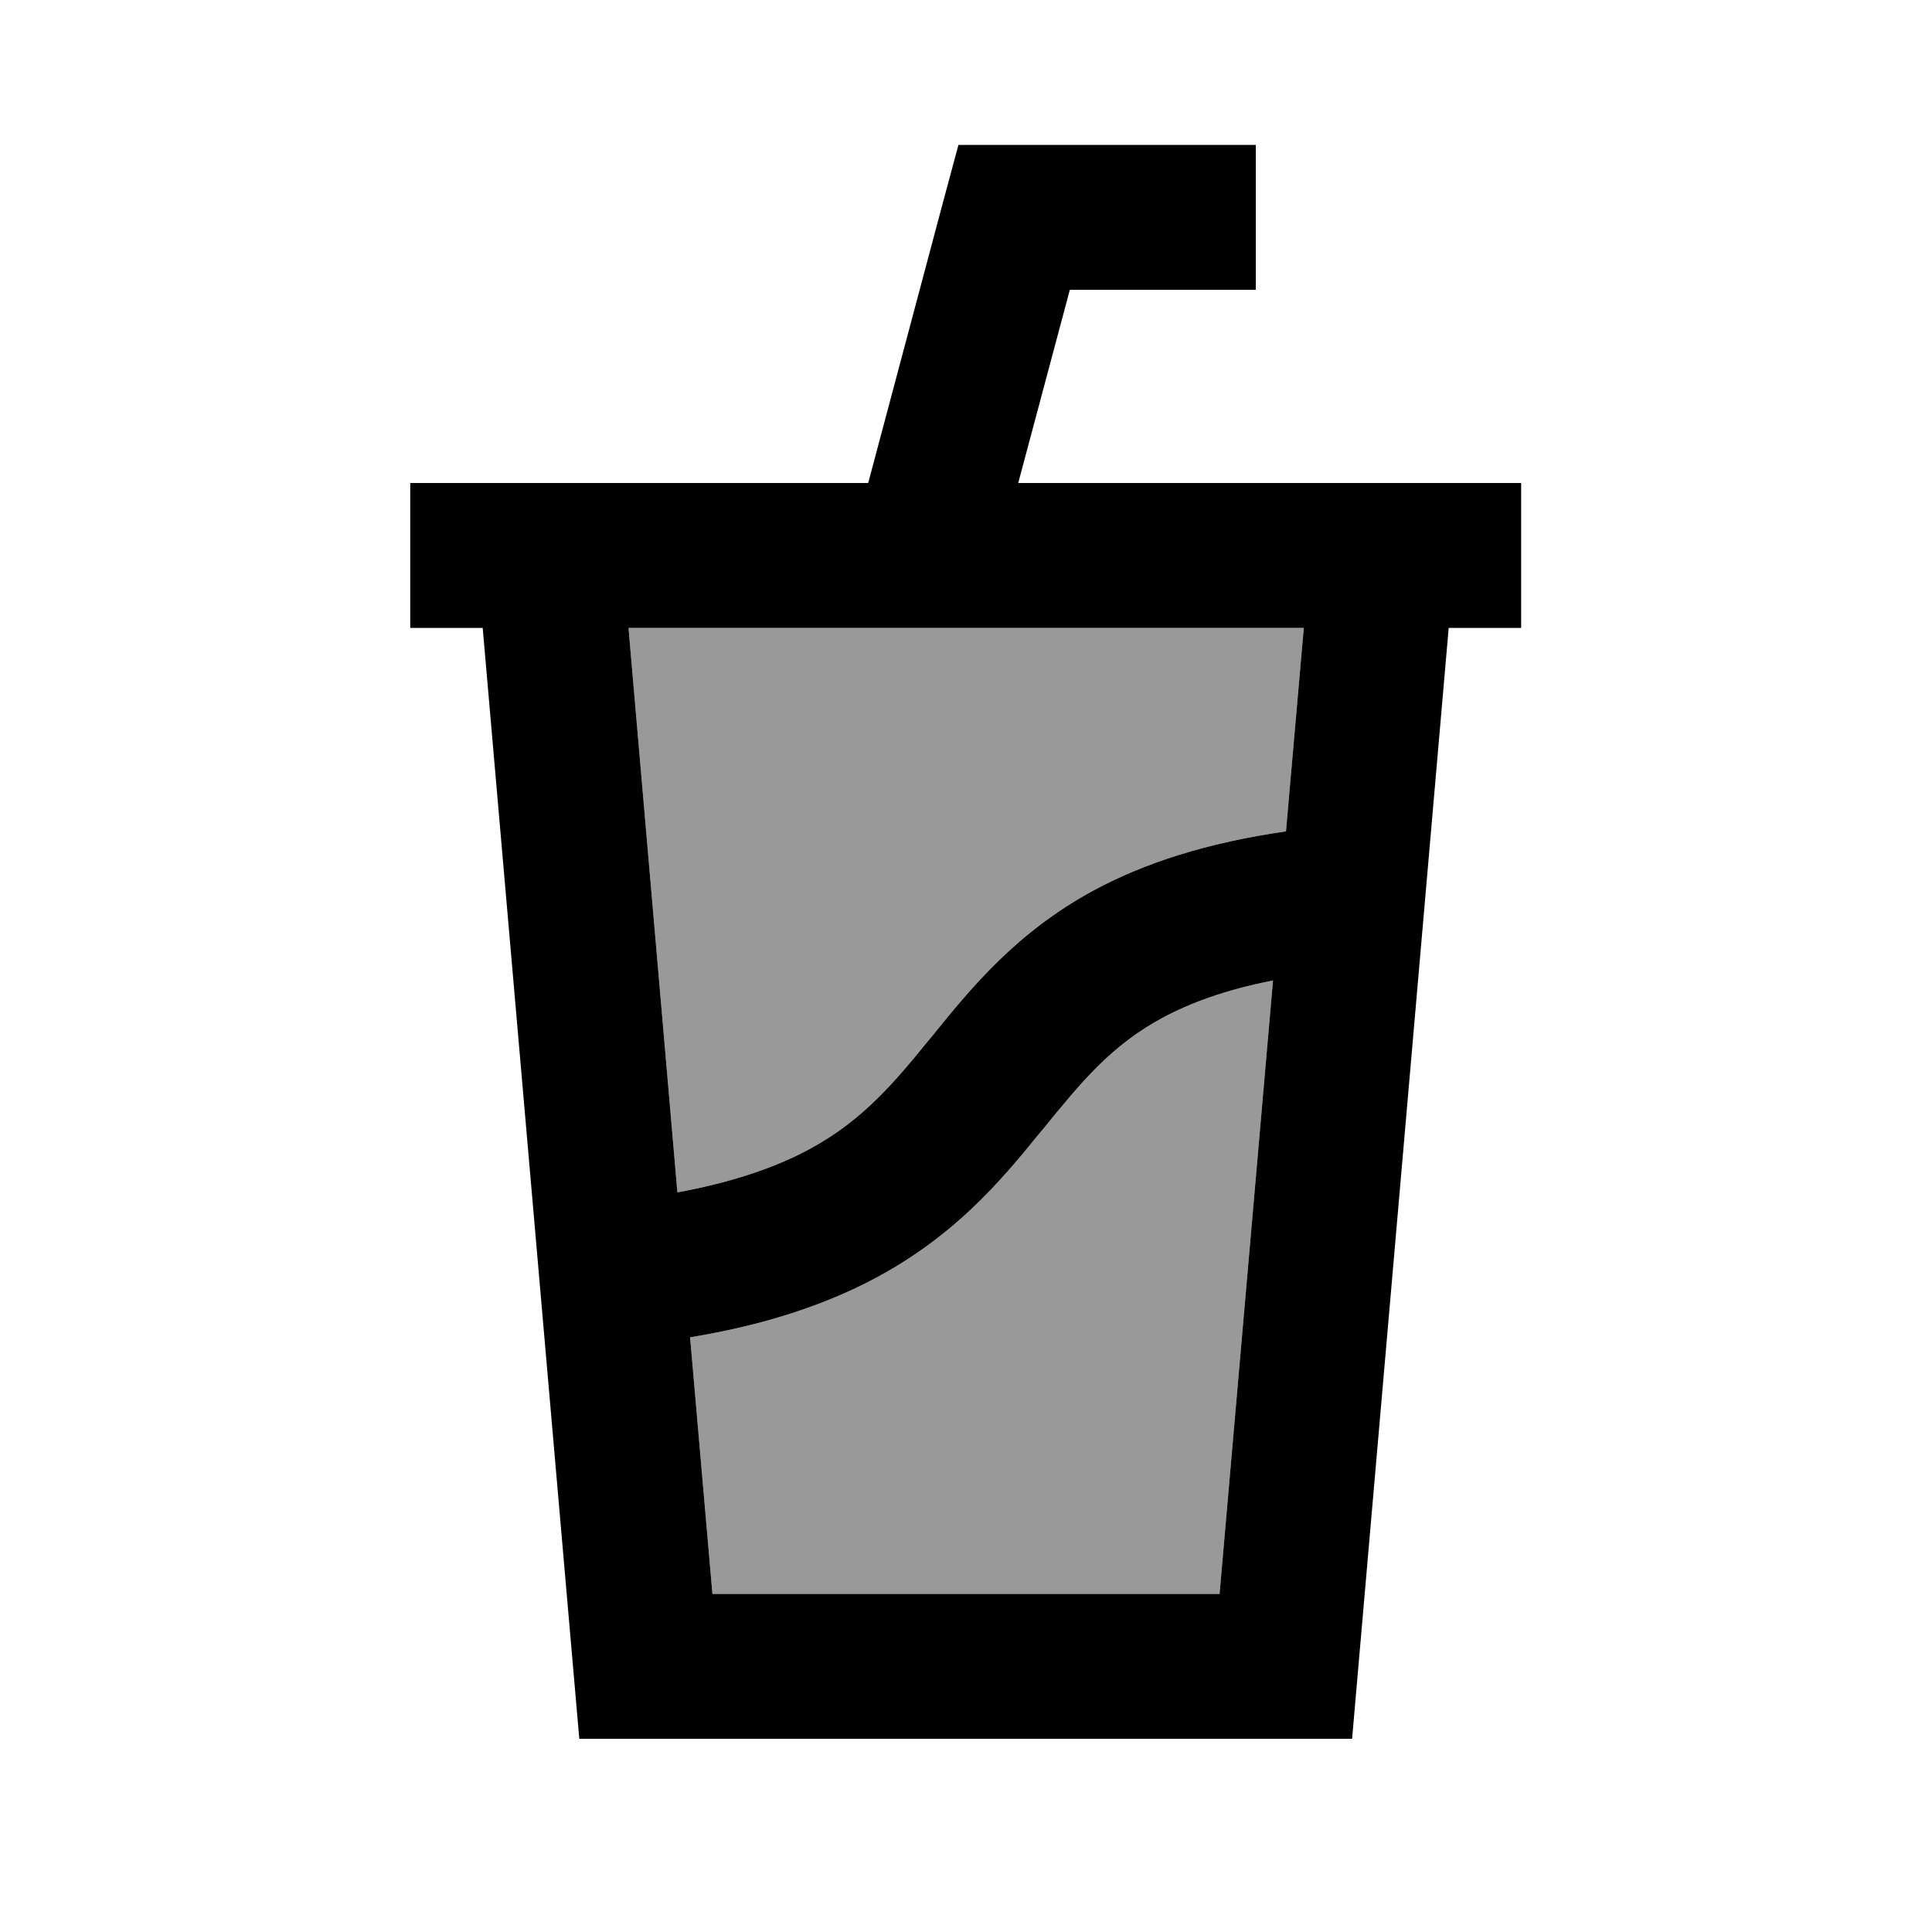
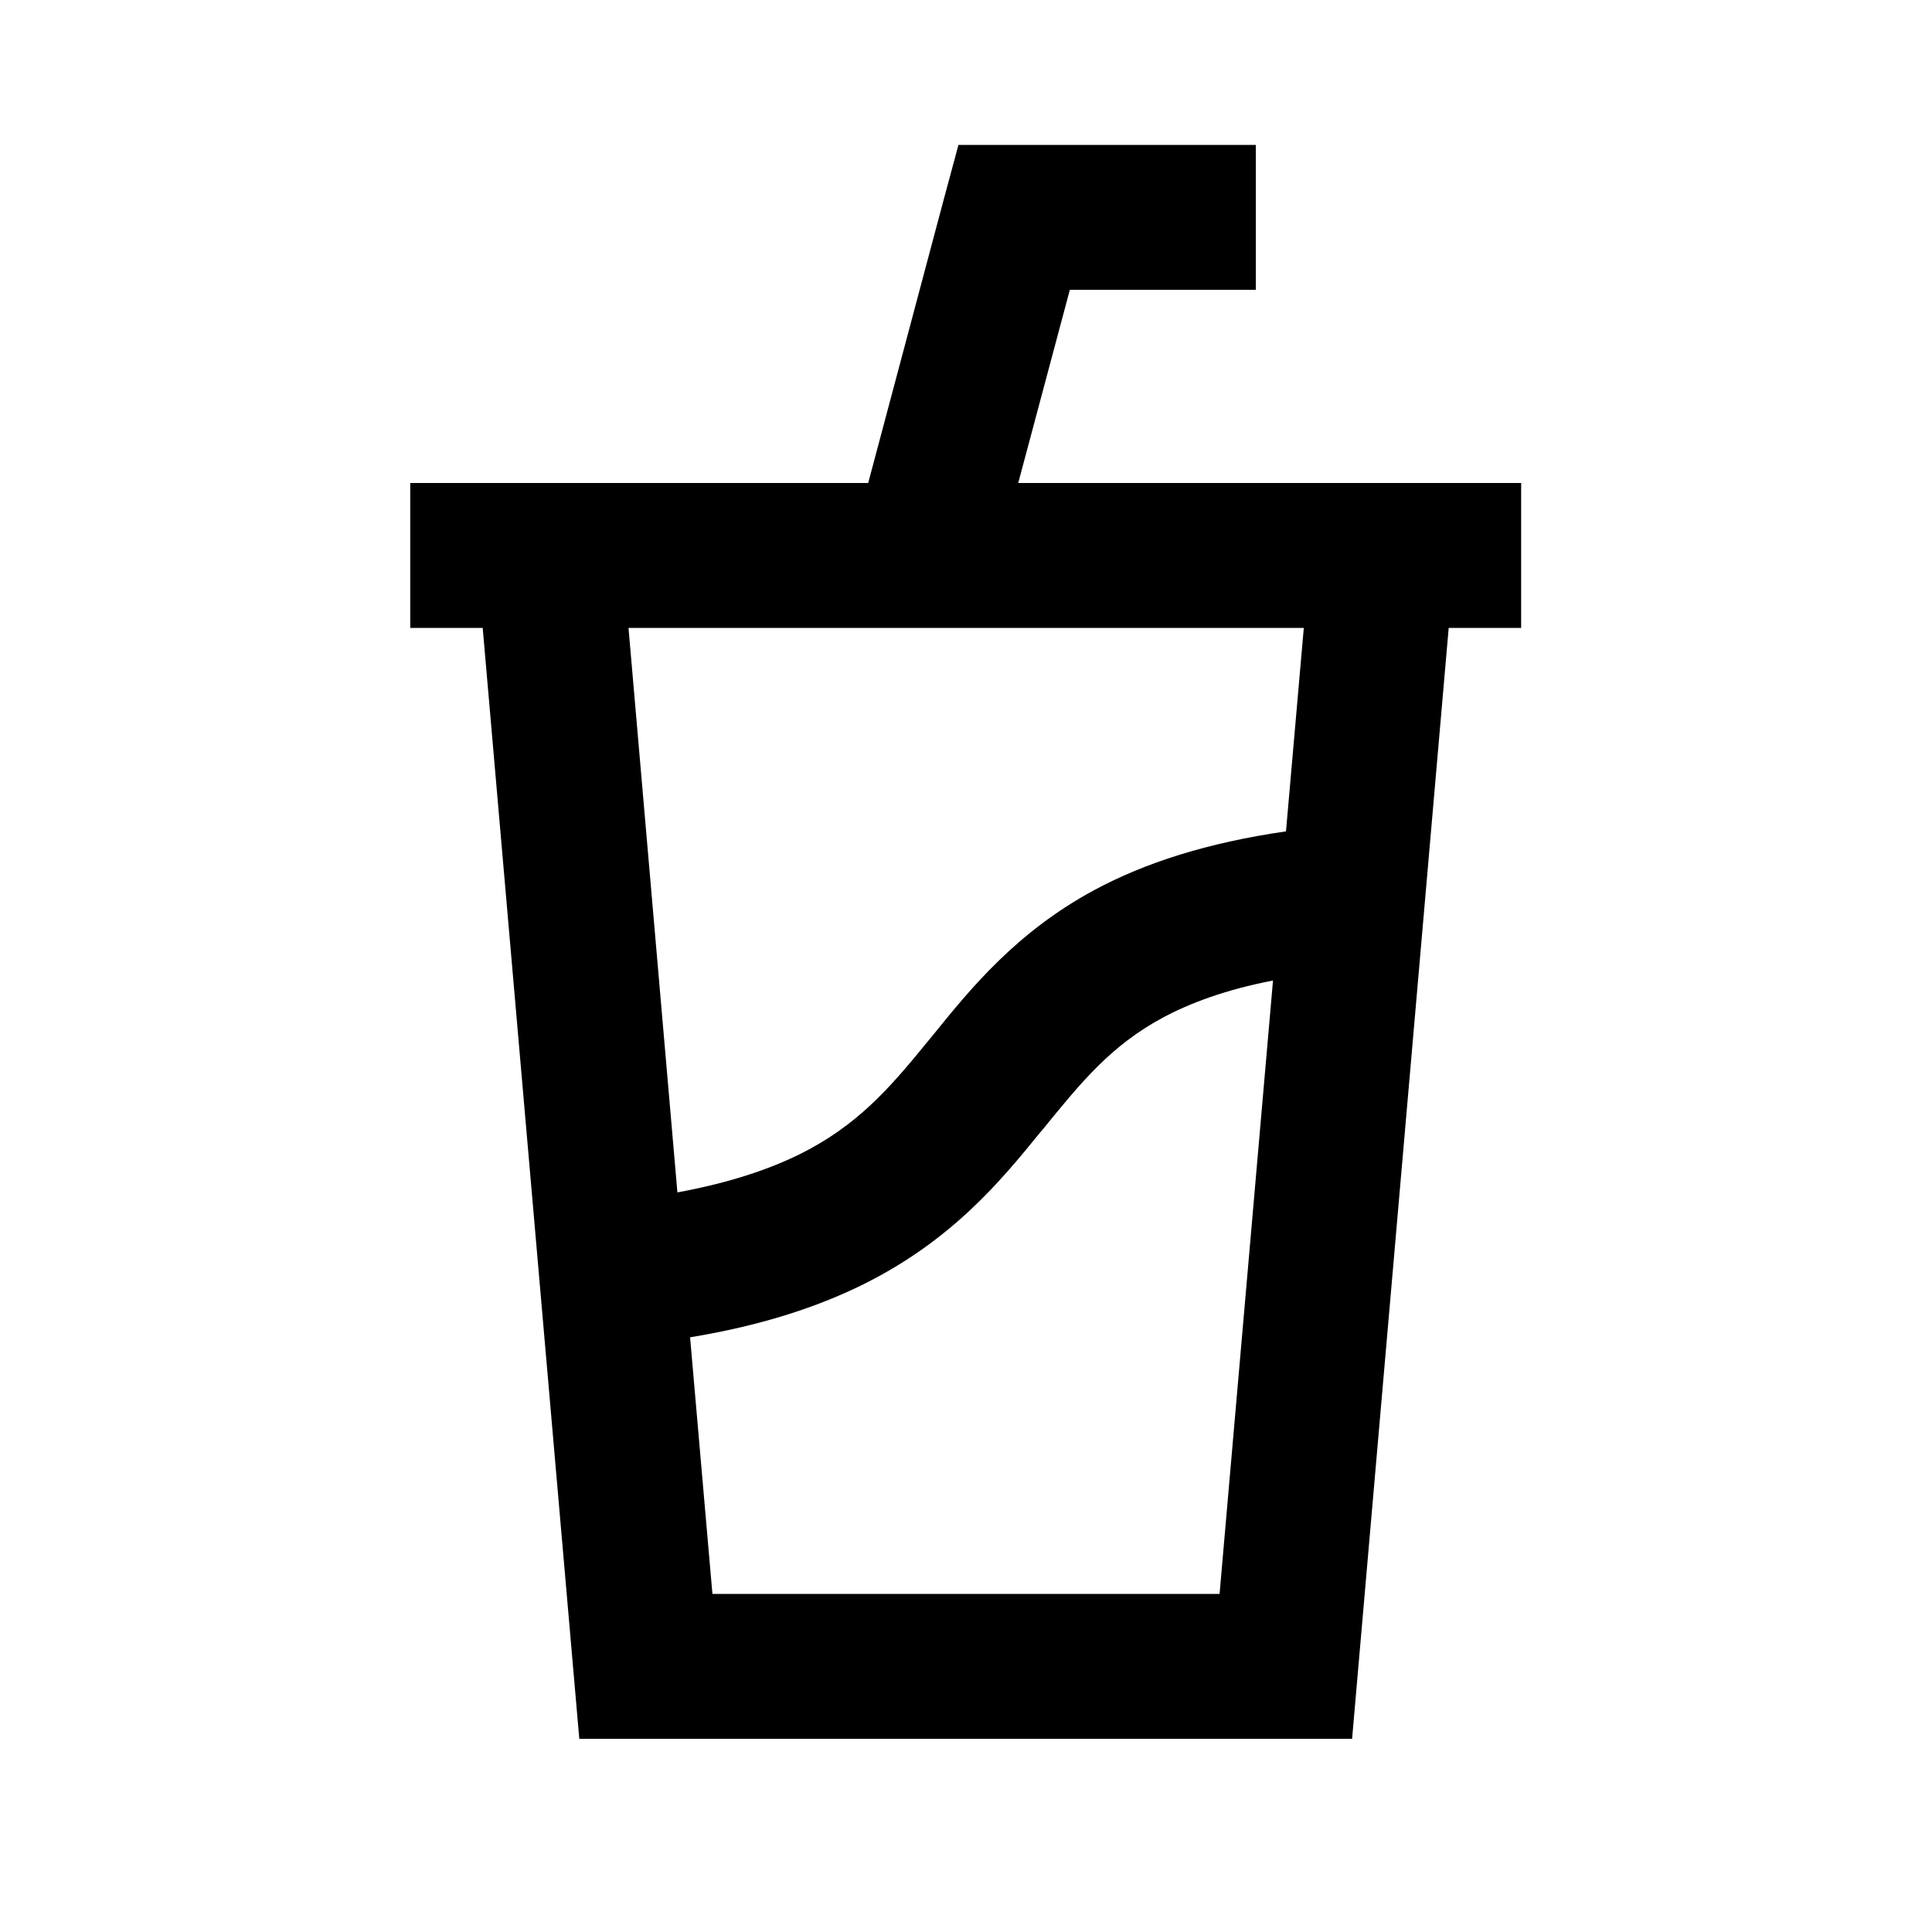
<svg xmlns="http://www.w3.org/2000/svg" viewBox="0 0 640 640">
-   <path opacity=".4" fill="currentColor" d="M208.2 208L224.4 395C241.7 391.8 254.6 387.4 264.6 382.5C283.9 373 294.7 360.5 307.4 344.9L309.3 342.6C321.6 327.4 336.7 308.8 362.4 294.9C379.3 285.8 399.8 279.2 426 275.4L431.9 208L208.3 208zM228.6 443L236 528L404 528L421.7 324.8C405.8 327.9 394.2 332.3 385.2 337.1C368 346.4 358.3 358.3 345.3 374.3L344.6 375.1C331.3 391.5 315.1 411 285.9 425.5C270.3 433.2 251.7 439.2 228.6 443z" />
  <path fill="currentColor" d="M317.6 48L416 48L416 96L354.4 96L337.3 160L503.9 160L503.9 208L479.9 208L447.9 576L191.9 576L159.9 208L135.9 208L135.9 160L287.6 160L312.7 65.8L317.5 48zM431.8 208L208.2 208L224.4 395C241.7 391.8 254.6 387.4 264.6 382.5C283.9 373 294.7 360.5 307.4 344.9L309.3 342.6C321.6 327.4 336.7 308.8 362.4 294.9C379.3 285.8 399.8 279.2 426 275.4L431.9 208zM421.7 324.8C405.8 327.9 394.2 332.3 385.2 337.1C368 346.4 358.3 358.3 345.3 374.3L344.6 375.1C331.3 391.5 315.1 411 285.9 425.5C270.3 433.2 251.7 439.2 228.6 443L236 528L404 528L421.7 324.8z" />
</svg>